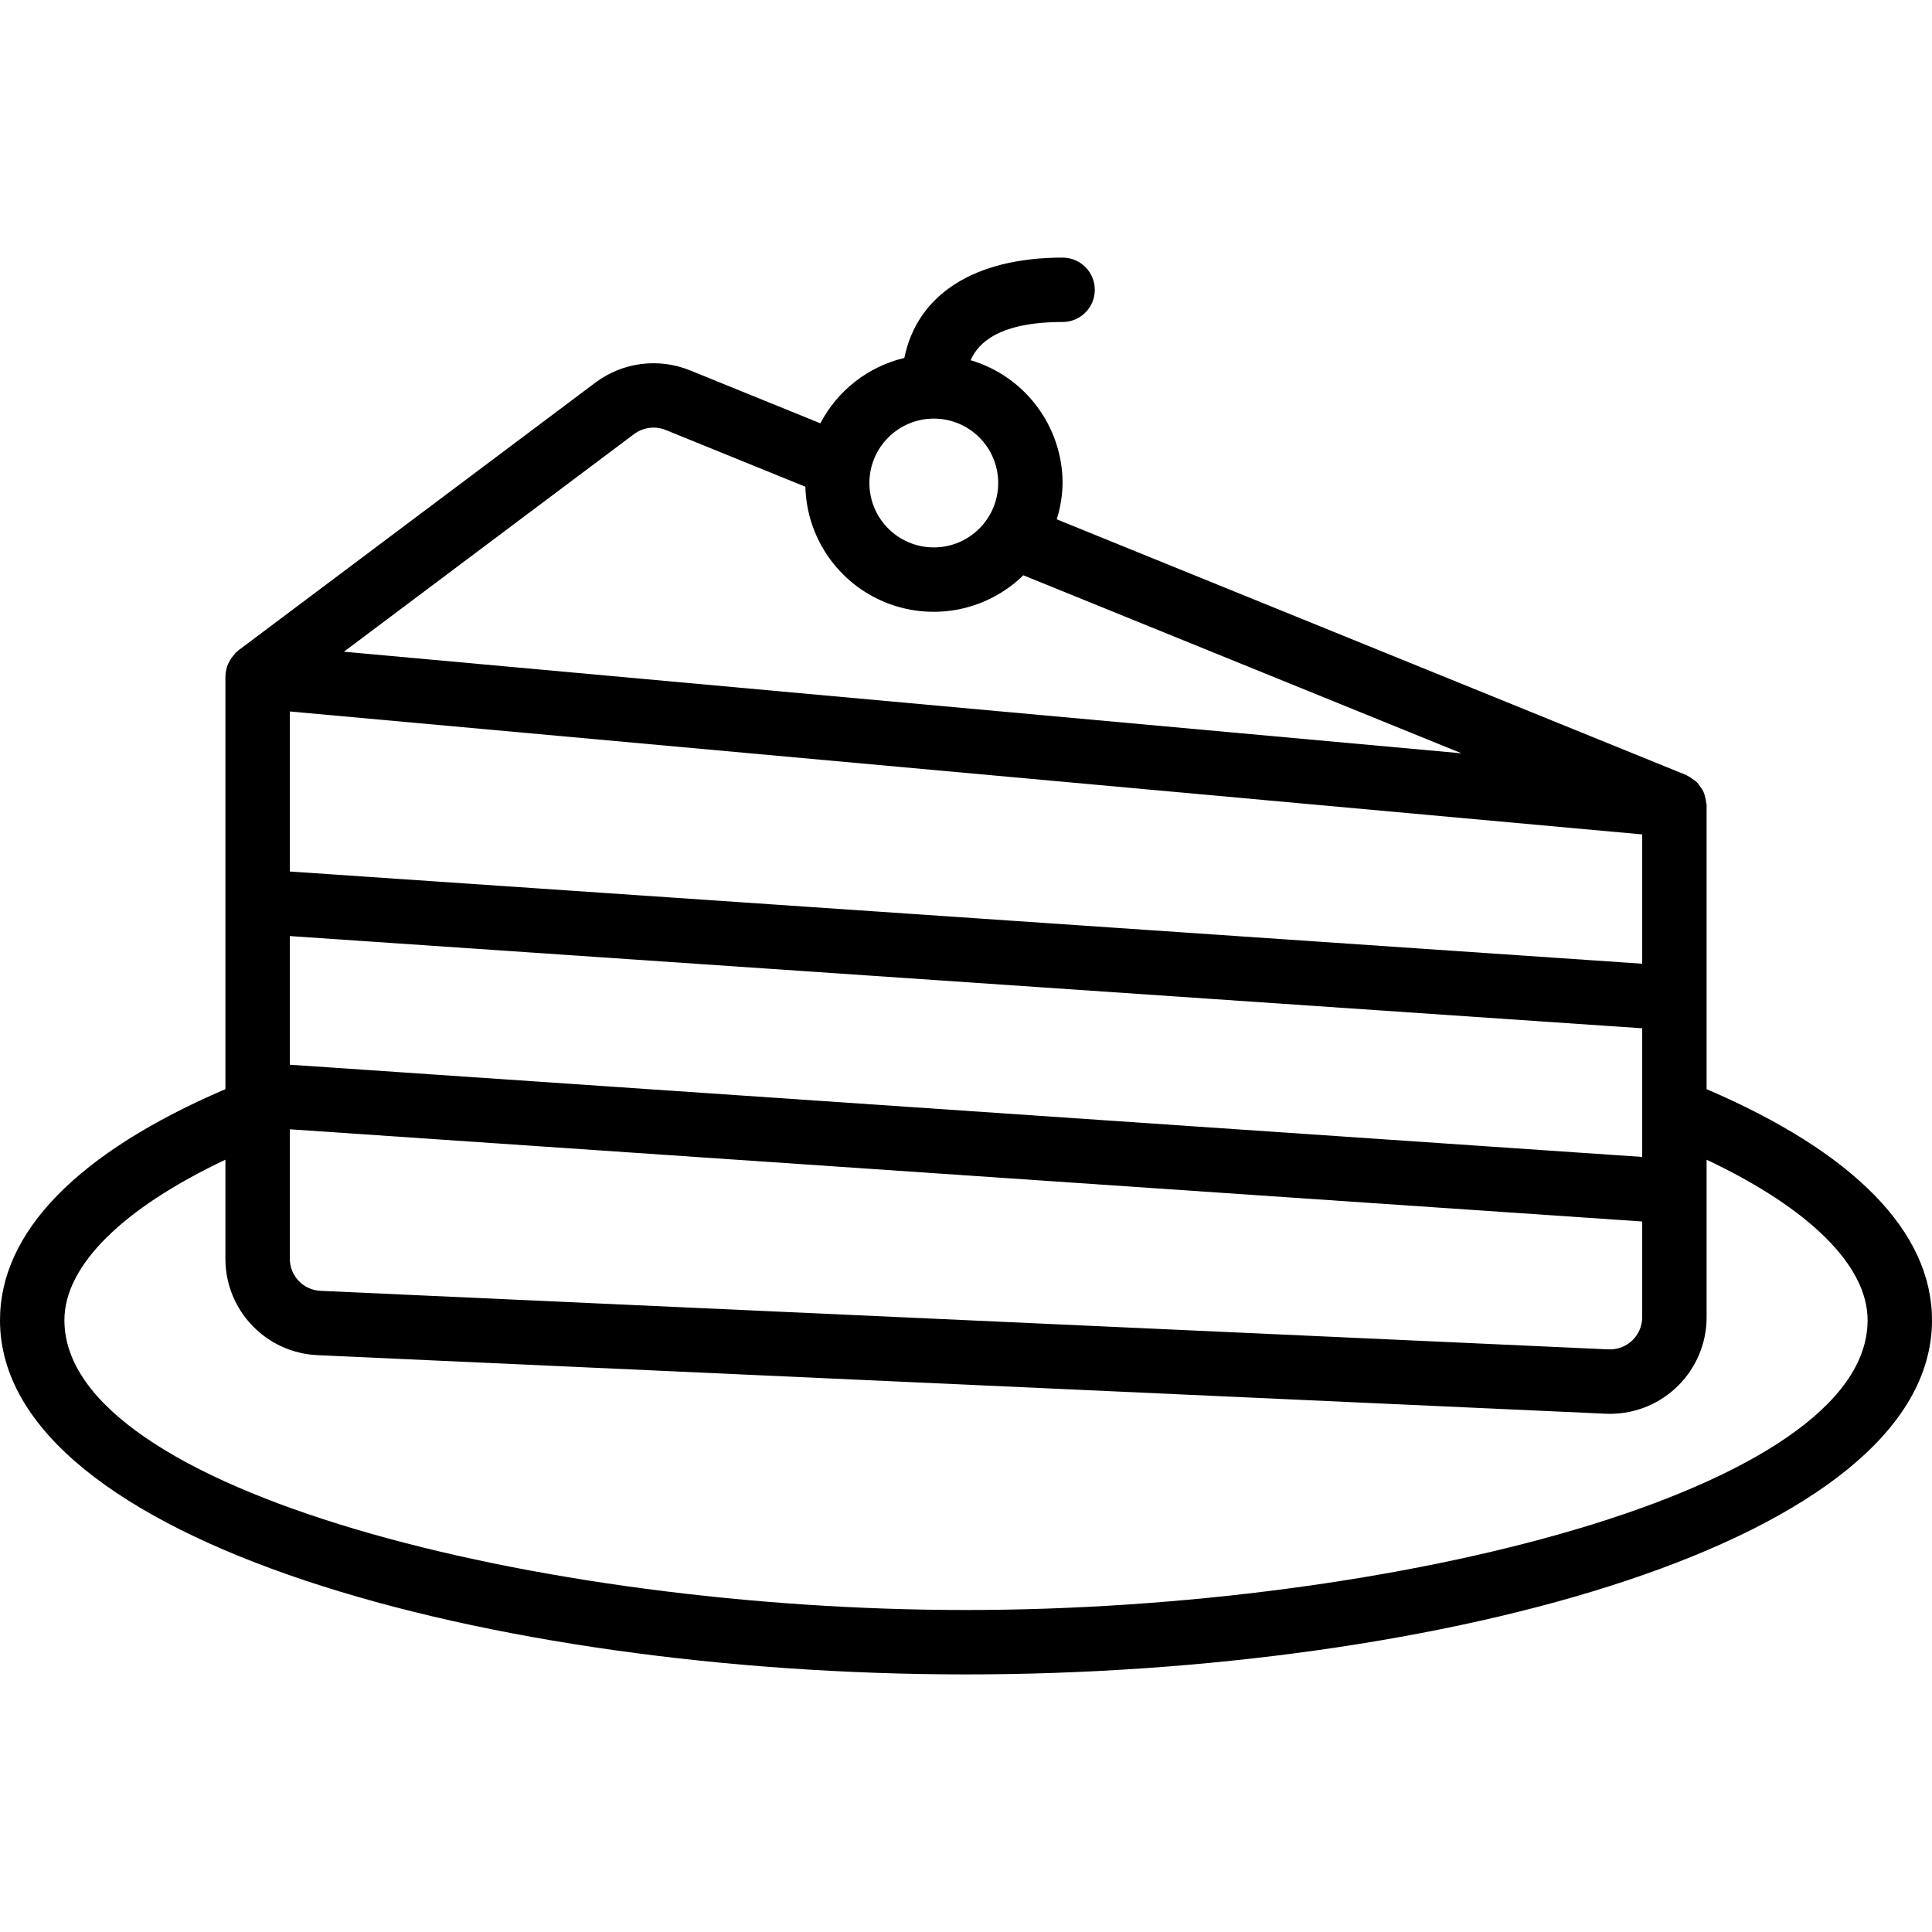
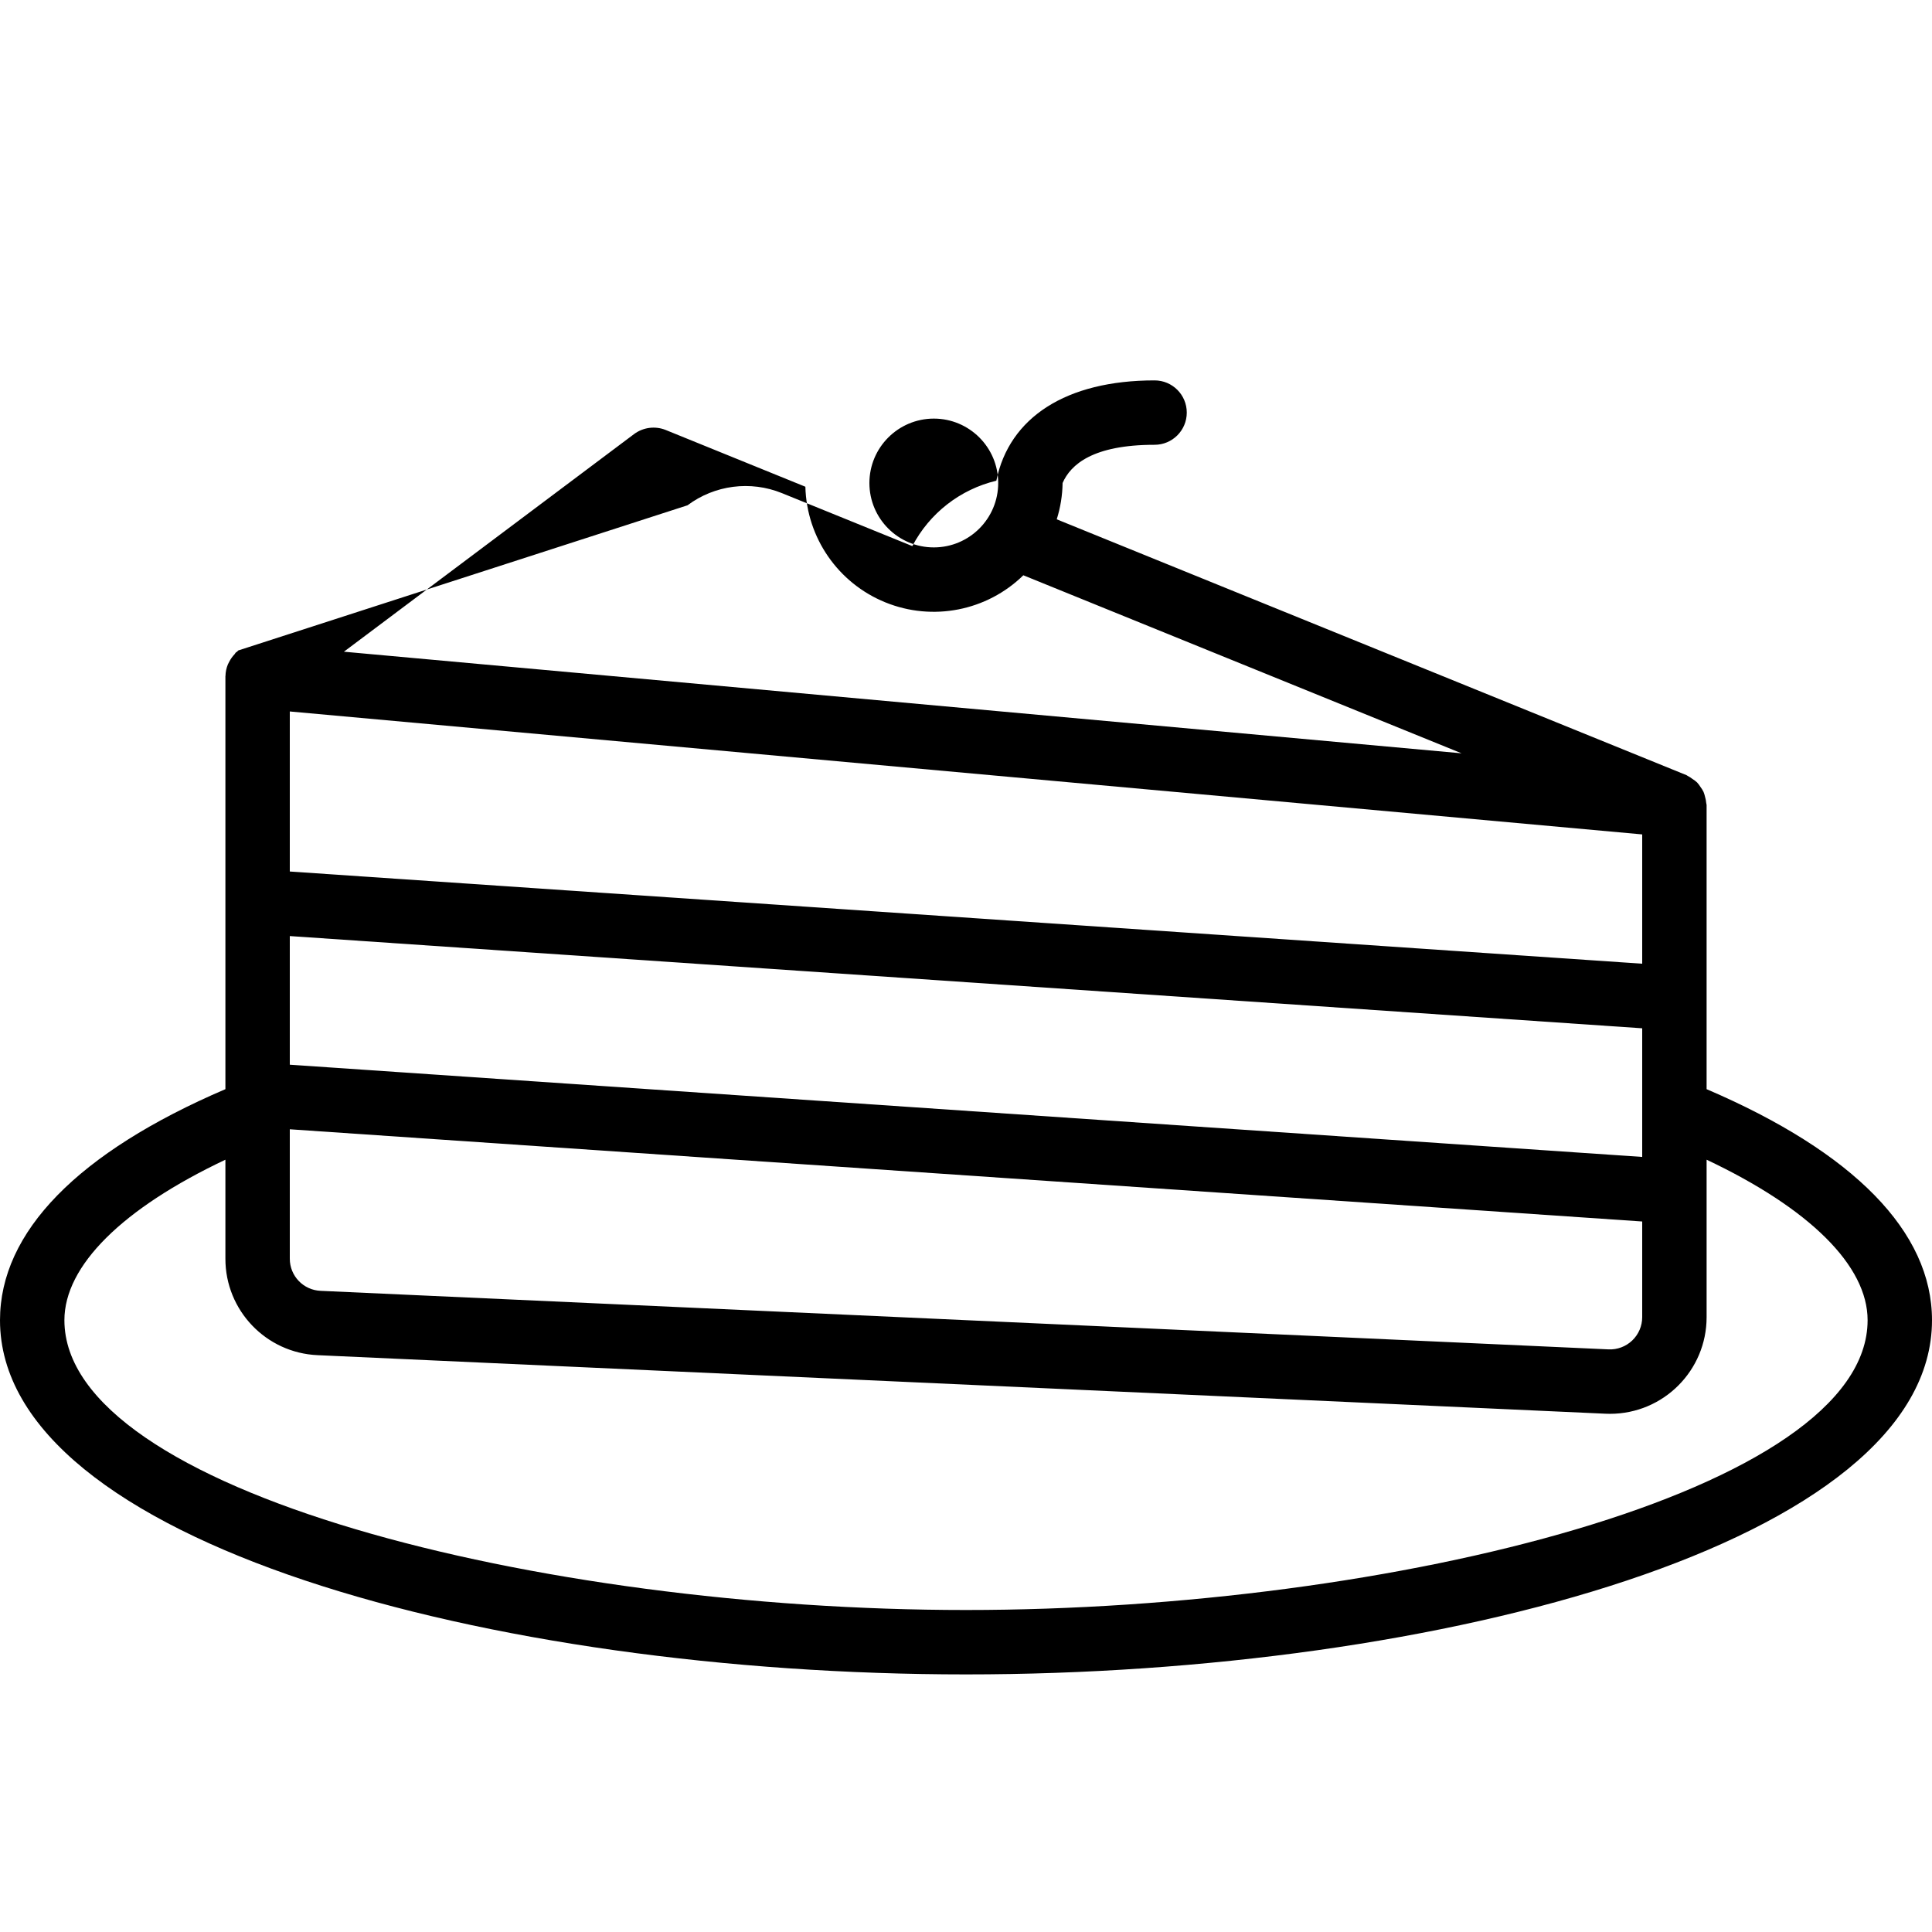
<svg xmlns="http://www.w3.org/2000/svg" version="1.1" id="Capa_1" x="0px" y="0px" viewBox="0 0 512 512" style="enable-background:new 0 0 512 512;" xml:space="preserve">
  <g>
    <g>
-       <path d="M452.267,288.639v-75.305c0-0.176-0.084-0.326-0.095-0.499c-0.048-0.571-0.155-1.136-0.32-1.685    c-0.098-0.446-0.232-0.883-0.402-1.306c-0.239-0.477-0.522-0.93-0.846-1.354c-0.252-0.4-0.538-0.777-0.854-1.128    c-0.379-0.347-0.789-0.658-1.225-0.931c-0.403-0.312-0.834-0.585-1.287-0.818c-0.109-0.049-0.183-0.143-0.296-0.188    l-166.894-67.799c0.982-3.116,1.505-6.359,1.552-9.627c-0.051-15.039-9.958-28.265-24.376-32.541    c2.133-4.887,8.022-10.125,24.376-10.125c4.713,0,8.533-3.82,8.533-8.533s-3.82-8.533-8.533-8.533    c-23.401,0-38.537,9.791-41.934,26.584c-9.575,2.289-17.693,8.607-22.263,17.327l-34.578-14.044    c-8.326-3.367-17.805-2.141-25,3.233L63.15,172.375c-0.134,0.101-0.217,0.243-0.344,0.351c-0.09,0.075-0.211,0.096-0.298,0.174    c-0.148,0.136-0.206,0.335-0.345,0.481c-0.55,0.573-1.015,1.222-1.382,1.926c-0.142,0.244-0.271,0.495-0.386,0.752    c-0.4,0.966-0.617,1.998-0.641,3.043l-0.021,0.098v109.439C20.655,305.389,0,326.481,0,349.867    c0,58.758,130.158,93.867,256,93.867s256-35.108,256-93.867C512,326.481,491.345,305.389,452.267,288.639z M247.467,110.933    c9.426,0,17.067,7.641,17.067,17.067s-7.641,17.067-17.067,17.067S230.4,137.426,230.4,128    C230.412,118.579,238.046,110.946,247.467,110.933z M168.058,115.017c2.408-1.776,5.562-2.183,8.342-1.075l37.033,15.046    c0.344,13.521,8.667,25.554,21.198,30.645c12.531,5.091,26.888,2.272,36.564-7.179l116.14,47.182l-253.878-23.08l-42.316-3.847    L168.058,115.017z M76.8,188.546l358.4,32.582v34.267L76.8,230.959V188.546z M76.8,248.067l358.4,24.442V306.6L76.8,282.158    V248.067z M76.8,299.271l358.4,24.436v25.367c-0.003,2.329-0.956,4.555-2.64,6.165s-3.95,2.462-6.277,2.36L84.95,342.083    c-4.563-0.197-8.158-3.958-8.15-8.525V299.271z M256,426.667c-113.008,0-238.933-31.542-238.933-76.8    c0-14.45,15.398-29.635,42.667-42.532v26.224c-0.02,13.696,10.758,24.975,24.442,25.575l341.333,15.517    c0.4,0.017,0.8,0.025,1.192,0.025c14.124-0.021,25.564-11.476,25.567-25.6v-41.741c27.269,12.897,42.667,28.083,42.667,42.532    C494.933,395.125,369.008,426.667,256,426.667z" />
+       <path d="M452.267,288.639v-75.305c0-0.176-0.084-0.326-0.095-0.499c-0.048-0.571-0.155-1.136-0.32-1.685    c-0.098-0.446-0.232-0.883-0.402-1.306c-0.239-0.477-0.522-0.93-0.846-1.354c-0.252-0.4-0.538-0.777-0.854-1.128    c-0.379-0.347-0.789-0.658-1.225-0.931c-0.403-0.312-0.834-0.585-1.287-0.818c-0.109-0.049-0.183-0.143-0.296-0.188    l-166.894-67.799c0.982-3.116,1.505-6.359,1.552-9.627c2.133-4.887,8.022-10.125,24.376-10.125c4.713,0,8.533-3.82,8.533-8.533s-3.82-8.533-8.533-8.533    c-23.401,0-38.537,9.791-41.934,26.584c-9.575,2.289-17.693,8.607-22.263,17.327l-34.578-14.044    c-8.326-3.367-17.805-2.141-25,3.233L63.15,172.375c-0.134,0.101-0.217,0.243-0.344,0.351c-0.09,0.075-0.211,0.096-0.298,0.174    c-0.148,0.136-0.206,0.335-0.345,0.481c-0.55,0.573-1.015,1.222-1.382,1.926c-0.142,0.244-0.271,0.495-0.386,0.752    c-0.4,0.966-0.617,1.998-0.641,3.043l-0.021,0.098v109.439C20.655,305.389,0,326.481,0,349.867    c0,58.758,130.158,93.867,256,93.867s256-35.108,256-93.867C512,326.481,491.345,305.389,452.267,288.639z M247.467,110.933    c9.426,0,17.067,7.641,17.067,17.067s-7.641,17.067-17.067,17.067S230.4,137.426,230.4,128    C230.412,118.579,238.046,110.946,247.467,110.933z M168.058,115.017c2.408-1.776,5.562-2.183,8.342-1.075l37.033,15.046    c0.344,13.521,8.667,25.554,21.198,30.645c12.531,5.091,26.888,2.272,36.564-7.179l116.14,47.182l-253.878-23.08l-42.316-3.847    L168.058,115.017z M76.8,188.546l358.4,32.582v34.267L76.8,230.959V188.546z M76.8,248.067l358.4,24.442V306.6L76.8,282.158    V248.067z M76.8,299.271l358.4,24.436v25.367c-0.003,2.329-0.956,4.555-2.64,6.165s-3.95,2.462-6.277,2.36L84.95,342.083    c-4.563-0.197-8.158-3.958-8.15-8.525V299.271z M256,426.667c-113.008,0-238.933-31.542-238.933-76.8    c0-14.45,15.398-29.635,42.667-42.532v26.224c-0.02,13.696,10.758,24.975,24.442,25.575l341.333,15.517    c0.4,0.017,0.8,0.025,1.192,0.025c14.124-0.021,25.564-11.476,25.567-25.6v-41.741c27.269,12.897,42.667,28.083,42.667,42.532    C494.933,395.125,369.008,426.667,256,426.667z" />
    </g>
  </g>
  <g>
</g>
  <g>
</g>
  <g>
</g>
  <g>
</g>
  <g>
</g>
  <g>
</g>
  <g>
</g>
  <g>
</g>
  <g>
</g>
  <g>
</g>
  <g>
</g>
  <g>
</g>
  <g>
</g>
  <g>
</g>
  <g>
</g>
</svg>